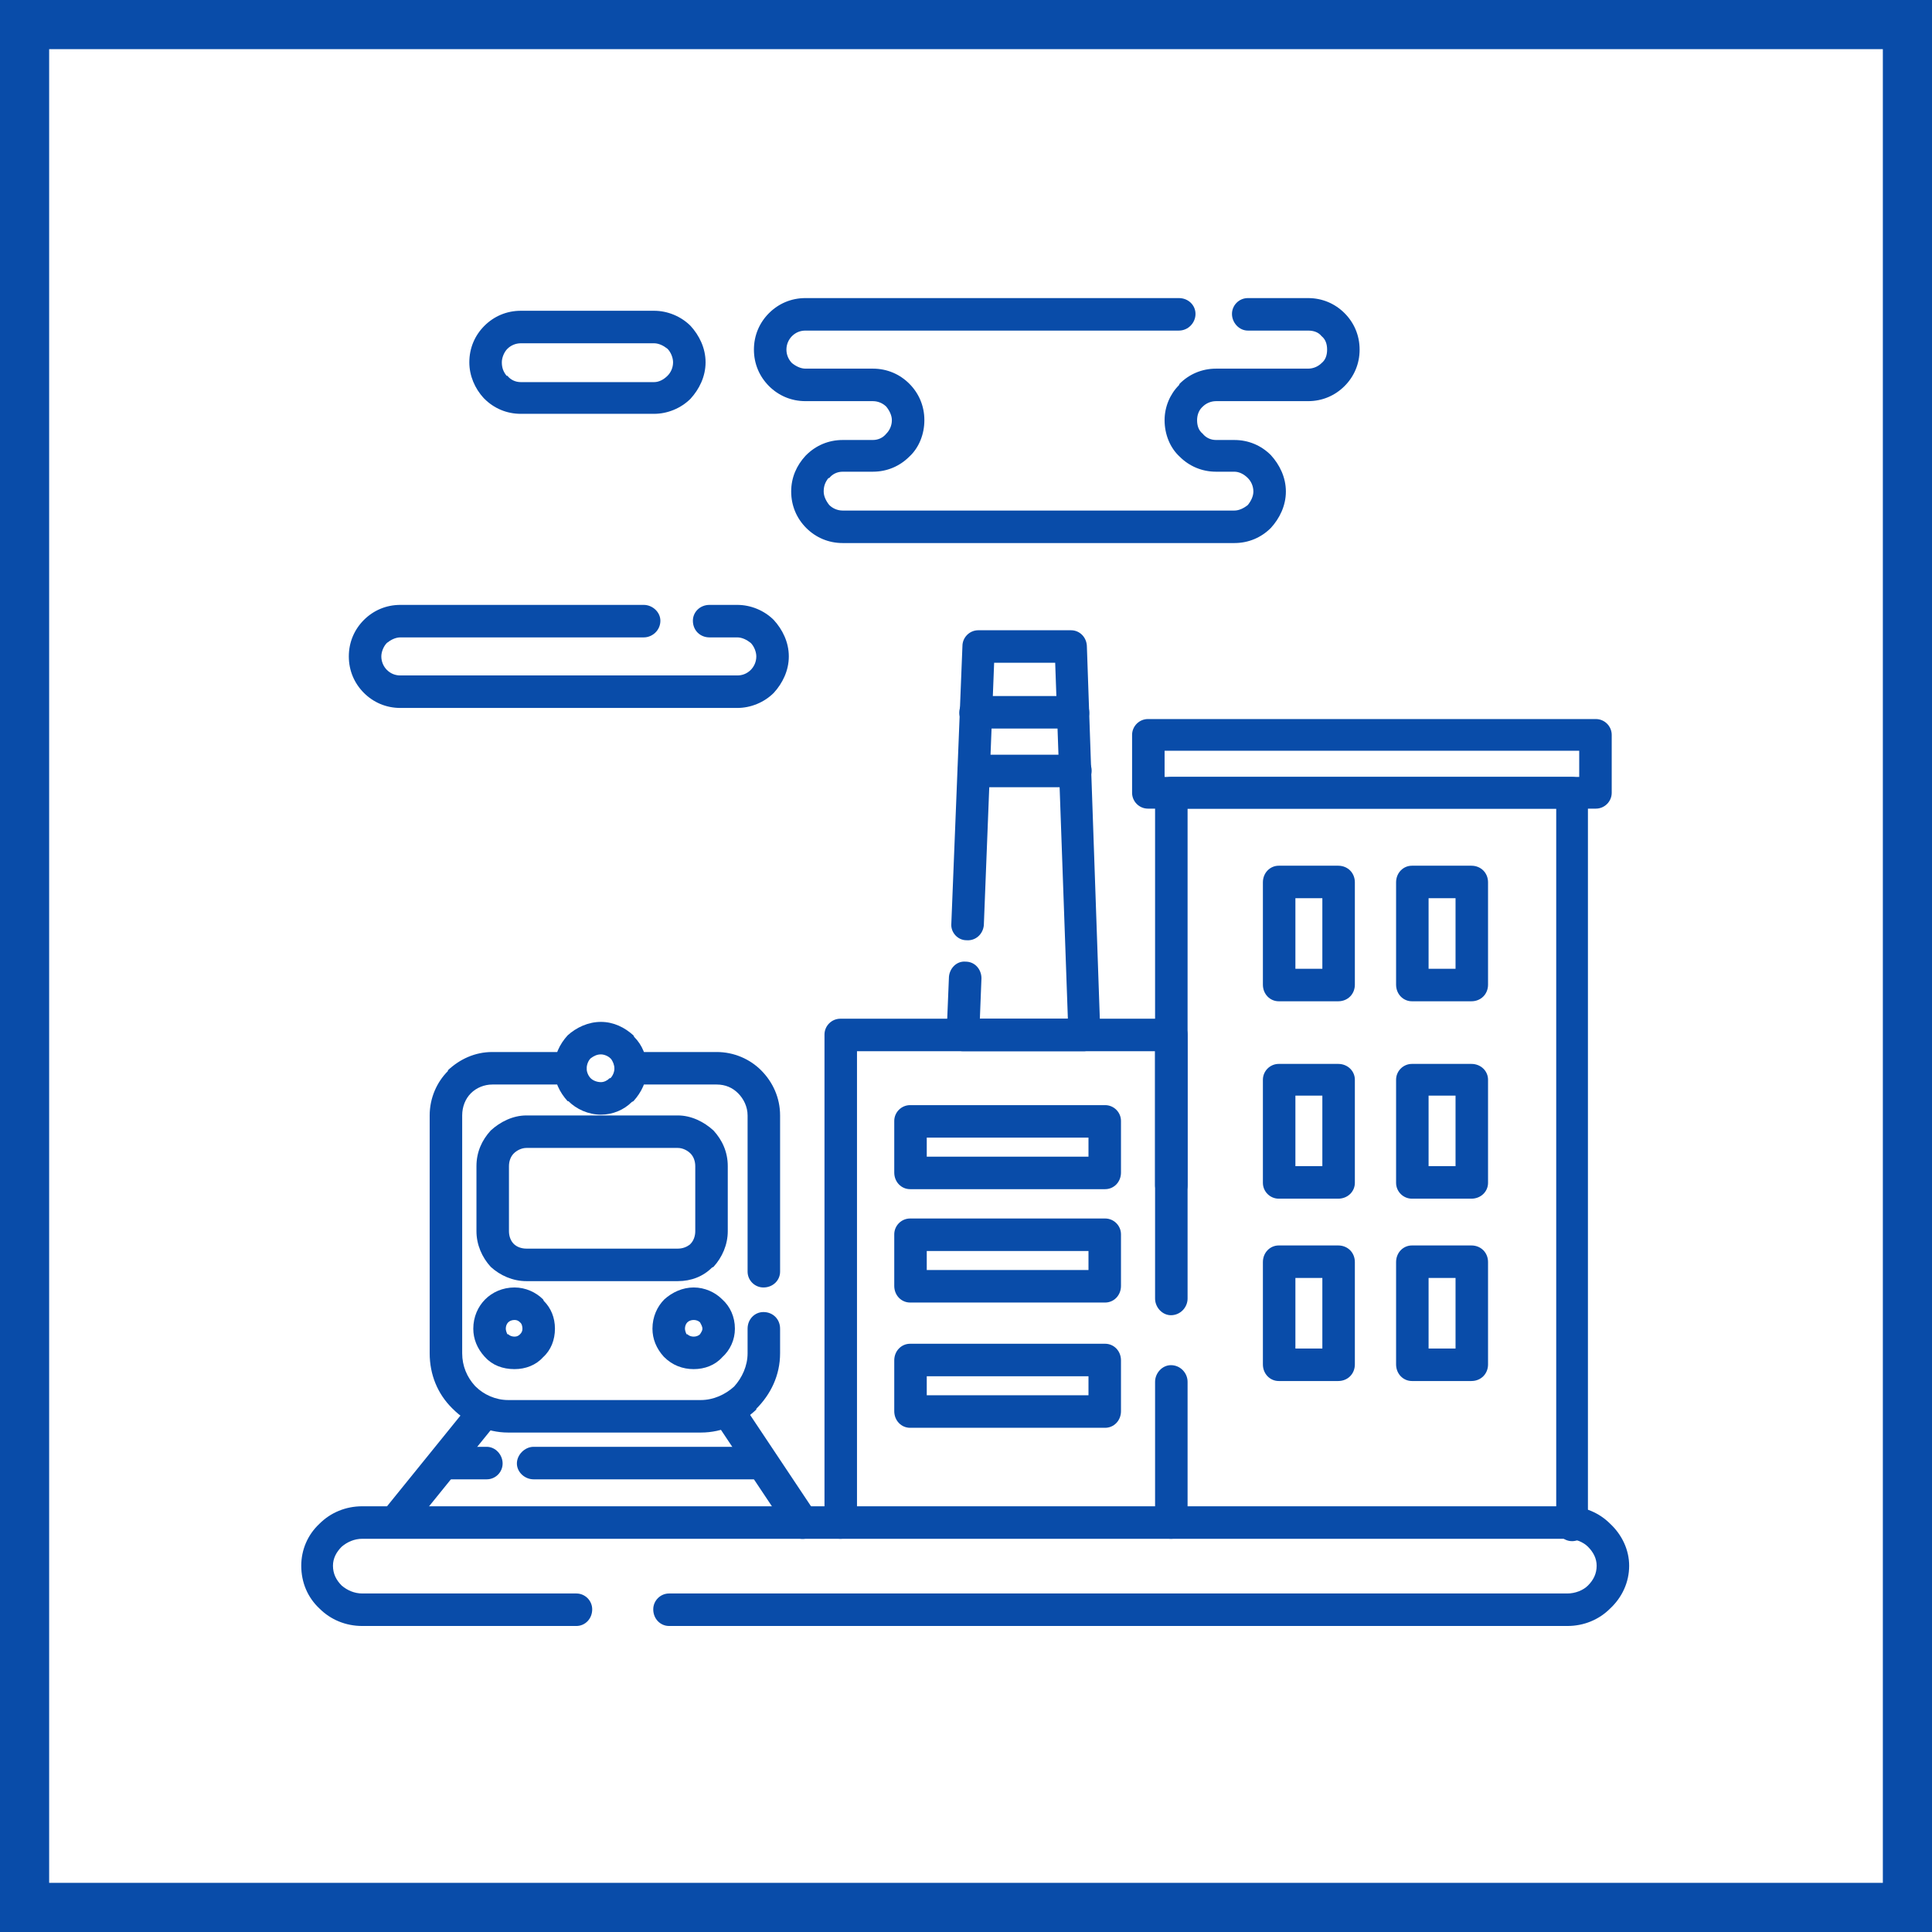
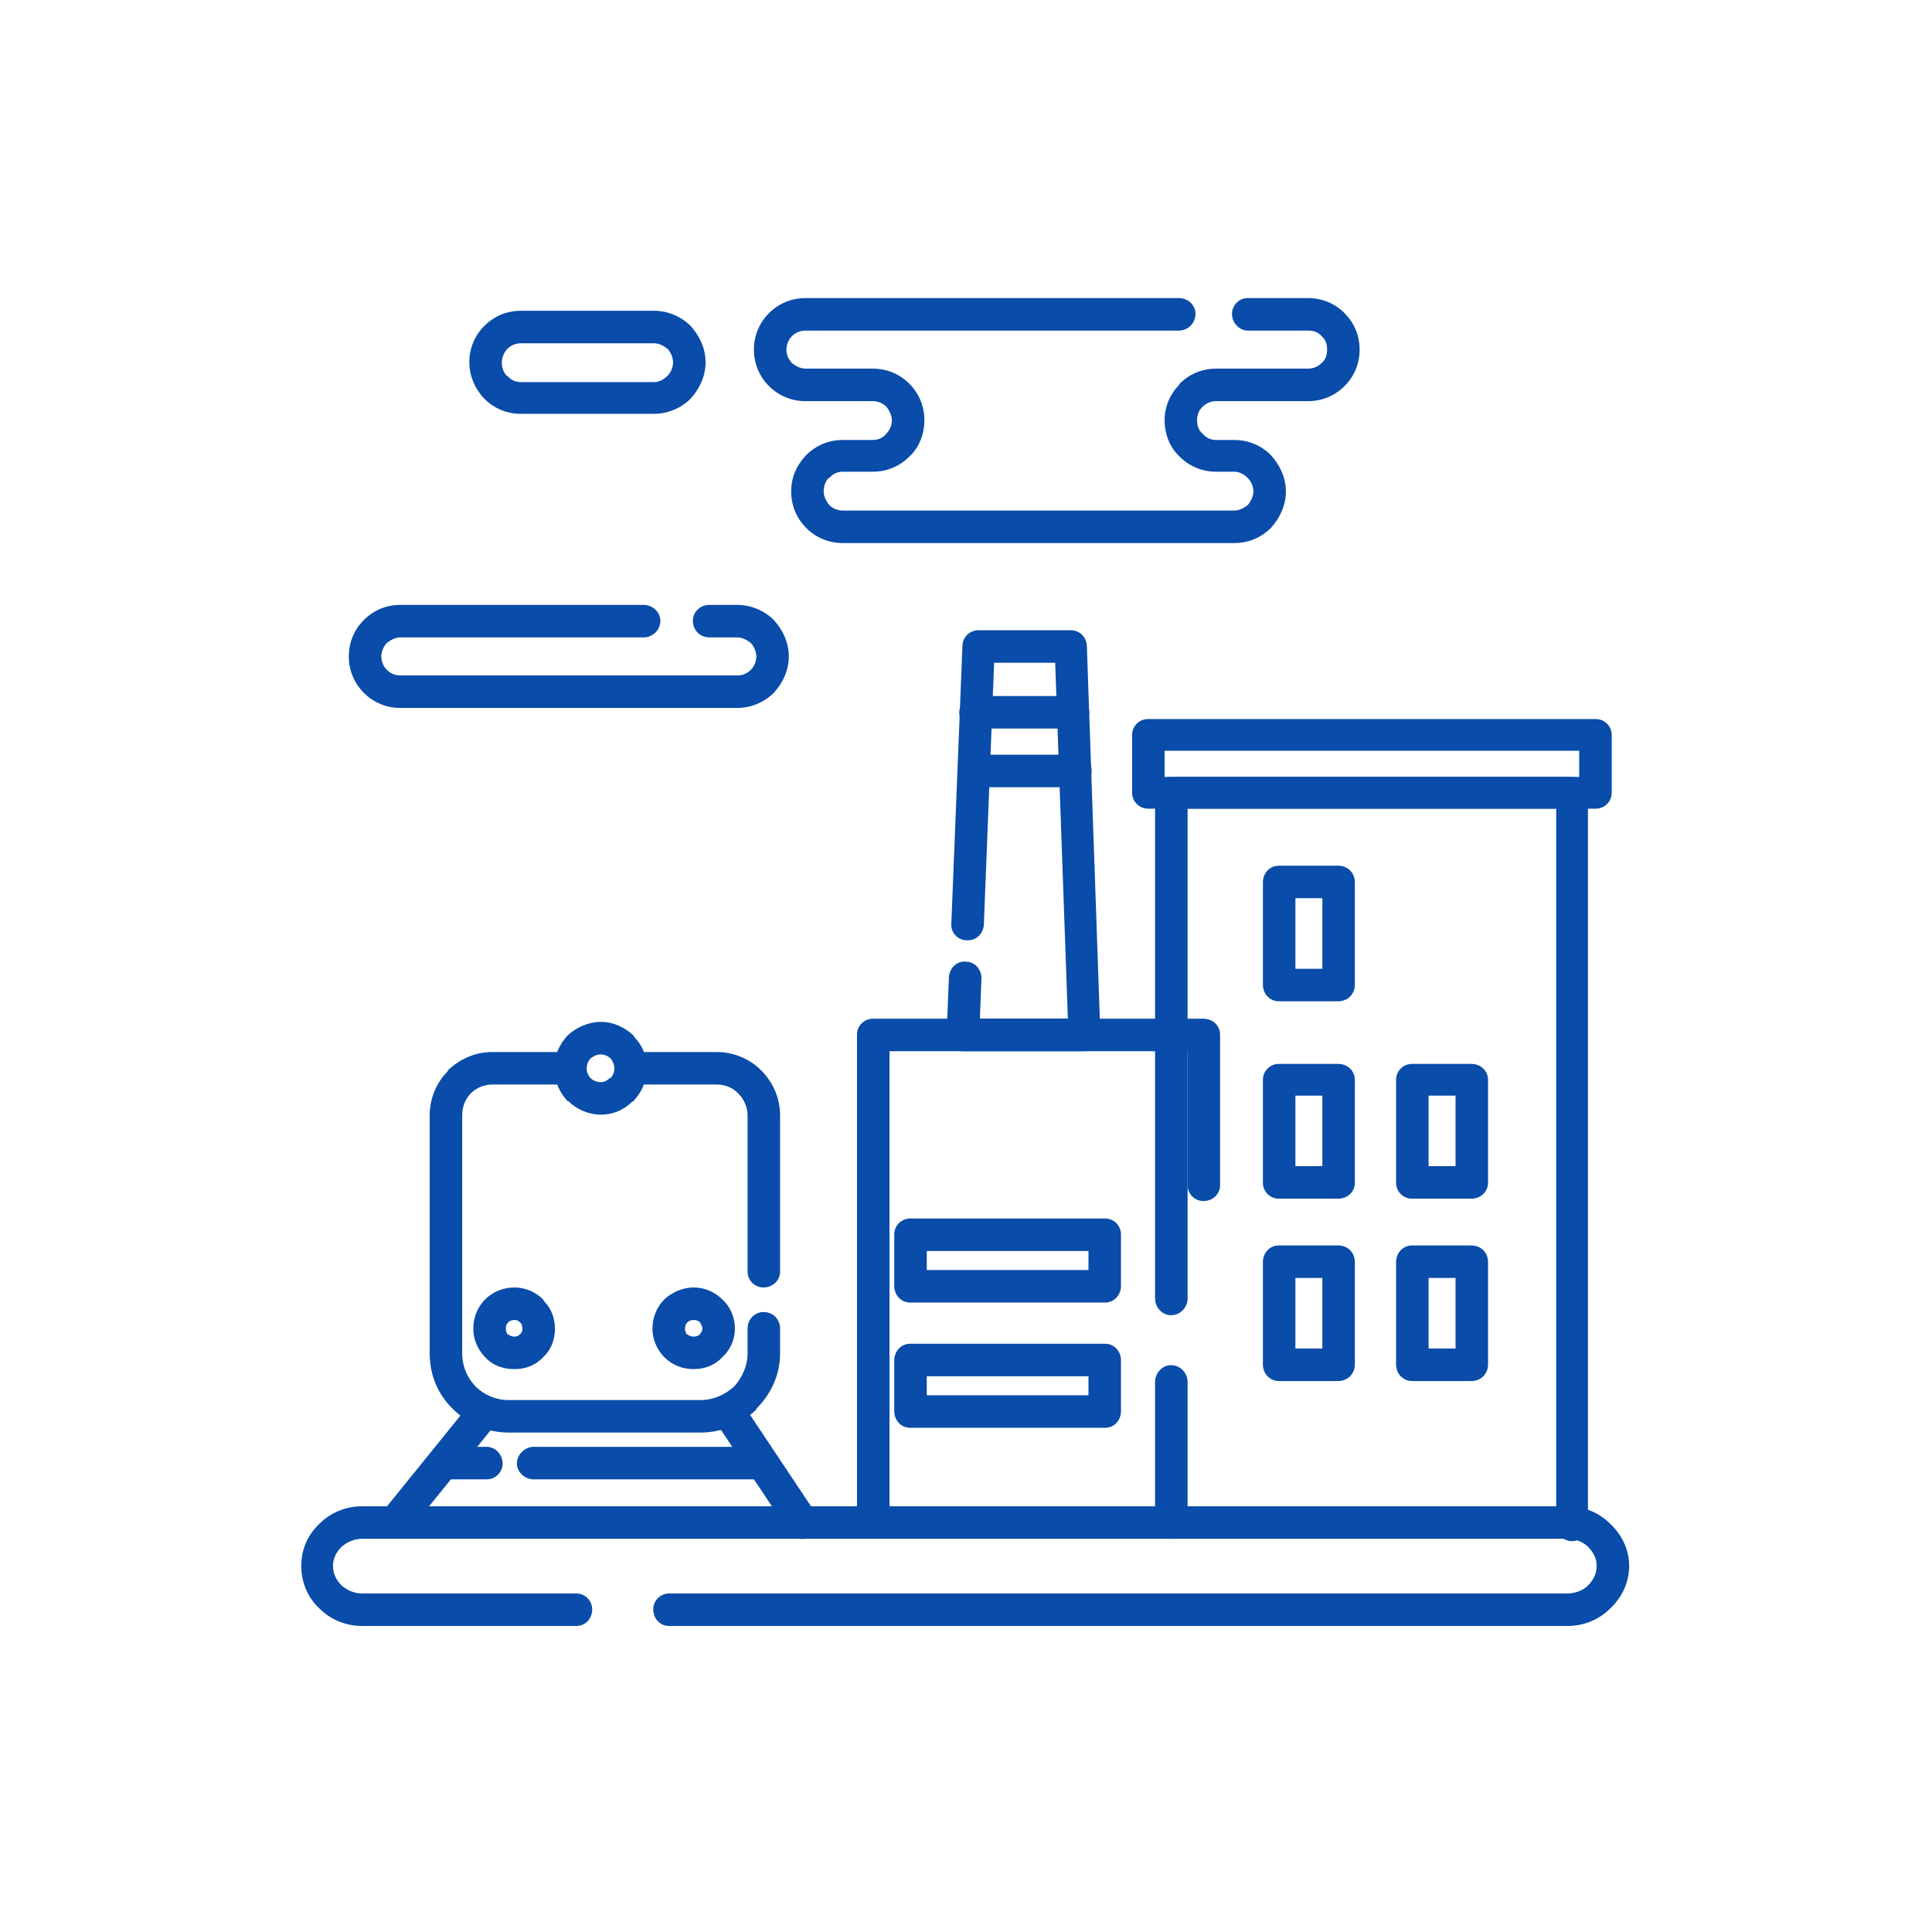
<svg xmlns="http://www.w3.org/2000/svg" xml:space="preserve" width="800px" height="800px" version="1.0" style="shape-rendering:geometricPrecision; text-rendering:geometricPrecision; image-rendering:optimizeQuality; fill-rule:evenodd; clip-rule:evenodd" viewBox="0 0 24.37 24.37">
  <defs>
    <style type="text/css">
   
    .fil0 {fill:#094CA9}
    .fil1 {fill:white}
   
  </style>
  </defs>
  <g id="Слой_x0020_1">
    <g id="_2156817134432">
      <g>
-         <rect class="fil0" width="24.37" height="24.37" />
-         <rect class="fil1" x="0.62" y="0.62" width="23.13" height="23.13" />
-       </g>
+         </g>
      <g>
        <path class="fil0" d="M7.27 20.1c0.11,0 0.2,0.09 0.2,0.2 0,0.12 -0.09,0.21 -0.2,0.21l-2.7 0c-0.21,0 -0.4,-0.08 -0.54,-0.22 -0.15,-0.14 -0.23,-0.33 -0.23,-0.54 0,-0.2 0.08,-0.39 0.23,-0.53 0.14,-0.14 0.33,-0.22 0.54,-0.22l15.2 0c0.21,0 0.4,0.08 0.54,0.22 0.15,0.14 0.24,0.33 0.24,0.53 0,0.21 -0.09,0.4 -0.24,0.54 -0.14,0.14 -0.33,0.22 -0.54,0.22l-11.33 0c-0.11,0 -0.2,-0.09 -0.2,-0.21 0,-0.11 0.09,-0.2 0.2,-0.2l11.33 0c0.1,0 0.2,-0.04 0.26,-0.1 0.07,-0.07 0.11,-0.15 0.11,-0.25 0,-0.09 -0.04,-0.17 -0.11,-0.24 -0.06,-0.06 -0.16,-0.1 -0.26,-0.1l-15.2 0c-0.1,0 -0.19,0.04 -0.26,0.1 -0.07,0.07 -0.11,0.15 -0.11,0.24 0,0.1 0.04,0.18 0.11,0.25 0.07,0.06 0.16,0.1 0.26,0.1l2.7 0z" />
-         <path class="fil0" d="M10.81 19.21c0,0.11 -0.09,0.2 -0.21,0.2 -0.11,0 -0.2,-0.09 -0.2,-0.2l0 -6.16c0,-0.11 0.09,-0.2 0.2,-0.2l4.17 0c0.12,0 0.21,0.09 0.21,0.2l0 1.9c0,0.11 -0.09,0.2 -0.21,0.2 -0.11,0 -0.2,-0.09 -0.2,-0.2l0 -1.69 -3.76 0 0 5.95z" />
+         <path class="fil0" d="M10.81 19.21l0 -6.16c0,-0.11 0.09,-0.2 0.2,-0.2l4.17 0c0.12,0 0.21,0.09 0.21,0.2l0 1.9c0,0.11 -0.09,0.2 -0.21,0.2 -0.11,0 -0.2,-0.09 -0.2,-0.2l0 -1.69 -3.76 0 0 5.95z" />
        <path class="fil0" d="M14.98 19.21c0,0.11 -0.09,0.2 -0.21,0.2 -0.11,0 -0.2,-0.09 -0.2,-0.2l0 -1.78c0,-0.11 0.09,-0.21 0.2,-0.21 0.12,0 0.21,0.1 0.21,0.21l0 1.78zm0 -2.83l0 0 0 -6.18 4.65 0 0 9.03c0,0.12 0.09,0.21 0.2,0.21 0.11,0 0.2,-0.09 0.2,-0.21l0 -9.23c0,-0.11 -0.09,-0.2 -0.2,-0.2l-5.06 0c-0.11,0 -0.2,0.09 -0.2,0.2l0 6.38c0,0.11 0.09,0.21 0.2,0.21 0.12,0 0.21,-0.1 0.21,-0.21z" />
        <path class="fil0" d="M12.41 11.67c-0.01,0.11 -0.1,0.2 -0.22,0.19 -0.11,0 -0.2,-0.1 -0.19,-0.21l0.14 -3.5c0,-0.11 0.09,-0.2 0.2,-0.2l0 0 1.17 0c0.11,0 0.2,0.09 0.2,0.21l0.17 4.89c0.01,0.11 -0.08,0.2 -0.2,0.21l0 0 0 0 -1.53 0c-0.12,0 -0.21,-0.09 -0.21,-0.21l0.03 -0.73c0.01,-0.11 0.1,-0.2 0.21,-0.19 0.12,0 0.2,0.1 0.2,0.21l-0.02 0.51 1.11 0 -0.16 -4.49 -0.77 0 -0.13 3.31z" />
        <path class="fil0" d="M11.01 5.95l-0.38 0c-0.07,0 -0.13,0.03 -0.17,0.08l-0.01 0c-0.04,0.05 -0.06,0.1 -0.06,0.17 0,0.06 0.03,0.12 0.07,0.17 0.04,0.04 0.1,0.07 0.17,0.07l4.94 0c0.06,0 0.12,-0.03 0.17,-0.07 0.04,-0.05 0.07,-0.11 0.07,-0.17 0,-0.07 -0.03,-0.13 -0.07,-0.17 -0.05,-0.05 -0.11,-0.08 -0.17,-0.08l-0.23 0c-0.18,0 -0.34,-0.07 -0.46,-0.19 -0.12,-0.11 -0.19,-0.28 -0.19,-0.46 0,-0.17 0.07,-0.33 0.18,-0.44l0.01 -0.02c0.12,-0.12 0.28,-0.19 0.46,-0.19l1.16 0c0.07,0 0.13,-0.03 0.17,-0.07l0 0c0.05,-0.04 0.07,-0.1 0.07,-0.17 0,-0.07 -0.02,-0.13 -0.07,-0.17 -0.04,-0.05 -0.1,-0.07 -0.17,-0.07l-0.76 0c-0.11,0 -0.2,-0.1 -0.2,-0.21 0,-0.11 0.09,-0.2 0.2,-0.2l0.76 0c0.18,0 0.34,0.07 0.46,0.19 0.12,0.12 0.19,0.28 0.19,0.46 0,0.18 -0.07,0.34 -0.19,0.46 -0.12,0.12 -0.28,0.19 -0.46,0.19l-1.16 0c-0.07,0 -0.13,0.03 -0.17,0.07l-0.01 0.01c-0.04,0.04 -0.06,0.1 -0.06,0.16 0,0.07 0.02,0.13 0.07,0.17 0.04,0.05 0.1,0.08 0.17,0.08l0.23 0c0.18,0 0.34,0.07 0.46,0.19l0 0c0.11,0.12 0.19,0.28 0.19,0.46 0,0.18 -0.08,0.34 -0.19,0.46 -0.12,0.12 -0.28,0.19 -0.46,0.19l-4.94 0c-0.18,0 -0.34,-0.07 -0.46,-0.19 -0.12,-0.12 -0.19,-0.28 -0.19,-0.46 0,-0.18 0.07,-0.33 0.18,-0.45l0.01 -0.01c0.12,-0.12 0.28,-0.19 0.46,-0.19l0.38 0c0.07,0 0.13,-0.03 0.17,-0.08 0.04,-0.04 0.07,-0.1 0.07,-0.17 0,-0.06 -0.03,-0.12 -0.07,-0.17 -0.04,-0.04 -0.1,-0.07 -0.17,-0.07l-0.85 0c-0.18,0 -0.34,-0.07 -0.46,-0.19 -0.12,-0.12 -0.19,-0.28 -0.19,-0.46 0,-0.18 0.07,-0.34 0.19,-0.46 0.12,-0.12 0.28,-0.19 0.46,-0.19l4.71 0c0.12,0 0.21,0.09 0.21,0.2 0,0.11 -0.09,0.21 -0.21,0.21l-4.71 0c-0.06,0 -0.12,0.02 -0.17,0.07 -0.04,0.04 -0.07,0.1 -0.07,0.17 0,0.07 0.03,0.13 0.07,0.17 0.05,0.04 0.11,0.07 0.17,0.07l0.85 0c0.18,0 0.34,0.07 0.46,0.19l0 0c0.12,0.12 0.19,0.28 0.19,0.46 0,0.18 -0.07,0.35 -0.19,0.46 -0.12,0.12 -0.28,0.19 -0.46,0.19z" />
        <path class="fil0" d="M8.95 8.04c-0.12,0 -0.21,-0.09 -0.21,-0.21 0,-0.11 0.09,-0.2 0.21,-0.2l0.35 0c0.17,0 0.34,0.07 0.46,0.19 0.11,0.12 0.19,0.28 0.19,0.46 0,0.18 -0.08,0.34 -0.19,0.46 -0.12,0.12 -0.29,0.19 -0.46,0.19l-4.25 0c-0.18,0 -0.34,-0.07 -0.46,-0.19 -0.12,-0.12 -0.19,-0.28 -0.19,-0.46 0,-0.18 0.07,-0.34 0.19,-0.46l0 0c0.12,-0.12 0.28,-0.19 0.46,-0.19l3.07 0c0.11,0 0.21,0.09 0.21,0.2 0,0.12 -0.1,0.21 -0.21,0.21l-3.07 0c-0.06,0 -0.12,0.03 -0.17,0.07 -0.04,0.04 -0.07,0.11 -0.07,0.17 0,0.07 0.03,0.13 0.07,0.17 0.05,0.05 0.11,0.07 0.17,0.07l4.25 0c0.06,0 0.12,-0.02 0.17,-0.07 0.04,-0.04 0.07,-0.1 0.07,-0.17 0,-0.06 -0.03,-0.13 -0.07,-0.17 -0.05,-0.04 -0.11,-0.07 -0.17,-0.07l-0.35 0z" />
        <path class="fil0" d="M12.31 9.19c-0.11,0 -0.21,-0.09 -0.21,-0.2 0,-0.12 0.1,-0.21 0.21,-0.21l1.23 0c0.11,0 0.2,0.09 0.2,0.21 0,0.11 -0.09,0.2 -0.2,0.2l-1.23 0z" />
        <path class="fil0" d="M12.28 9.93c-0.11,0 -0.2,-0.1 -0.2,-0.21 0,-0.11 0.09,-0.2 0.2,-0.2l1.29 0c0.11,0 0.2,0.09 0.2,0.2 0,0.11 -0.09,0.21 -0.2,0.21l-1.29 0z" />
        <path class="fil0" d="M16.13 10.92l0.75 0c0.12,0 0.21,0.09 0.21,0.21l0 1.29c0,0.12 -0.09,0.21 -0.21,0.21l-0.75 0c-0.11,0 -0.2,-0.09 -0.2,-0.21l0 -1.29c0,-0.12 0.09,-0.21 0.2,-0.21zm0.55 0.41l0 0 -0.34 0 0 0.89 0.34 0 0 -0.89z" />
-         <path class="fil0" d="M17.81 10.92l0.75 0c0.12,0 0.21,0.09 0.21,0.21l0 1.29c0,0.12 -0.09,0.21 -0.21,0.21l-0.75 0c-0.11,0 -0.2,-0.09 -0.2,-0.21l0 -1.29c0,-0.12 0.09,-0.21 0.2,-0.21zm0.55 0.41l0 0 -0.34 0 0 0.89 0.34 0 0 -0.89z" />
        <path class="fil0" d="M16.13 13.42l0.75 0c0.12,0 0.21,0.09 0.21,0.2l0 1.3c0,0.11 -0.09,0.2 -0.21,0.2l-0.75 0c-0.11,0 -0.2,-0.09 -0.2,-0.2l0 -1.3c0,-0.11 0.09,-0.2 0.2,-0.2zm0.55 0.4l0 0 -0.34 0 0 0.89 0.34 0 0 -0.89z" />
        <path class="fil0" d="M17.81 13.42l0.75 0c0.12,0 0.21,0.09 0.21,0.2l0 1.3c0,0.11 -0.09,0.2 -0.21,0.2l-0.75 0c-0.11,0 -0.2,-0.09 -0.2,-0.2l0 -1.3c0,-0.11 0.09,-0.2 0.2,-0.2zm0.55 0.4l0 0 -0.34 0 0 0.89 0.34 0 0 -0.89z" />
        <path class="fil0" d="M8.25 5.22l-1.68 0c-0.18,0 -0.34,-0.07 -0.46,-0.19l-0.01 -0.01c-0.11,-0.12 -0.18,-0.28 -0.18,-0.45 0,-0.18 0.07,-0.34 0.19,-0.46 0.12,-0.12 0.28,-0.19 0.46,-0.19l1.68 0c0.17,0 0.34,0.07 0.46,0.19 0.11,0.12 0.19,0.28 0.19,0.46 0,0.18 -0.08,0.34 -0.19,0.46l0 0c-0.12,0.12 -0.29,0.19 -0.46,0.19zm-1.68 -0.4l0 0 1.68 0c0.06,0 0.12,-0.03 0.17,-0.08 0.04,-0.04 0.07,-0.1 0.07,-0.17 0,-0.06 -0.03,-0.13 -0.07,-0.17 -0.05,-0.04 -0.11,-0.07 -0.17,-0.07l-1.68 0c-0.07,0 -0.13,0.03 -0.17,0.07 -0.04,0.04 -0.07,0.11 -0.07,0.17 0,0.07 0.02,0.12 0.06,0.17l0.01 0c0.04,0.05 0.1,0.08 0.17,0.08z" />
        <path class="fil0" d="M14.48 9.07l5.65 0c0.11,0 0.2,0.09 0.2,0.2l0 0.73c0,0.11 -0.09,0.2 -0.2,0.2l-5.65 0c-0.11,0 -0.2,-0.09 -0.2,-0.2l0 -0.73c0,-0.11 0.09,-0.2 0.2,-0.2zm5.44 0.4l0 0 -5.23 0 0 0.33 5.23 0 0 -0.33z" />
        <path class="fil0" d="M7.95 13.68c-0.11,0 -0.2,-0.09 -0.2,-0.2 0,-0.12 0.09,-0.21 0.2,-0.21l1.09 0c0.22,0 0.42,0.09 0.56,0.23 0.15,0.15 0.24,0.35 0.24,0.57l0 1.97c0,0.11 -0.09,0.2 -0.21,0.2 -0.11,0 -0.2,-0.09 -0.2,-0.2l0 -1.97c0,-0.11 -0.05,-0.21 -0.12,-0.28 -0.07,-0.07 -0.16,-0.11 -0.27,-0.11l-1.09 0zm1.48 3.08l0 0 0 0.31c0,0.16 -0.07,0.31 -0.17,0.42l0 0c-0.11,0.1 -0.26,0.17 -0.42,0.17l-2.43 0c-0.16,0 -0.31,-0.07 -0.41,-0.17l-0.01 -0.01c-0.1,-0.11 -0.16,-0.25 -0.16,-0.41l0 -3c0,-0.11 0.04,-0.21 0.11,-0.28l0 0c0.07,-0.07 0.17,-0.11 0.27,-0.11l0.99 0c0.11,0 0.2,-0.09 0.2,-0.2 0,-0.12 -0.09,-0.21 -0.2,-0.21l-0.99 0c-0.22,0 -0.41,0.09 -0.56,0.23l0 0.01c-0.14,0.14 -0.23,0.34 -0.23,0.56l0 3c0,0.27 0.1,0.51 0.28,0.69l0.01 0.01c0.18,0.18 0.43,0.3 0.7,0.3l2.43 0c0.28,0 0.52,-0.12 0.7,-0.29l0 -0.01c0.18,-0.18 0.3,-0.42 0.3,-0.7l0 -0.31c0,-0.12 -0.09,-0.21 -0.21,-0.21 -0.11,0 -0.2,0.09 -0.2,0.21z" />
-         <path class="fil0" d="M6.64 14.07l1.91 0c0.17,0 0.33,0.08 0.45,0.19l0 0c0.11,0.12 0.18,0.27 0.18,0.45l0 0.82c0,0.17 -0.07,0.33 -0.18,0.45l-0.02 0.01c-0.11,0.11 -0.26,0.17 -0.43,0.17l-1.91 0c-0.17,0 -0.33,-0.07 -0.45,-0.18 -0.11,-0.12 -0.18,-0.28 -0.18,-0.45l0 -0.82c0,-0.18 0.07,-0.33 0.18,-0.45 0.12,-0.11 0.28,-0.19 0.45,-0.19zm1.91 0.41l0 0 -1.91 0c-0.06,0 -0.12,0.03 -0.16,0.07l0 0c-0.04,0.04 -0.06,0.1 -0.06,0.16l0 0.82c0,0.06 0.02,0.12 0.06,0.16 0.04,0.04 0.1,0.06 0.16,0.06l1.91 0c0.06,0 0.11,-0.02 0.15,-0.05l0.01 -0.01c0.04,-0.04 0.06,-0.1 0.06,-0.16l0 -0.82c0,-0.06 -0.02,-0.12 -0.06,-0.16l0 0c-0.04,-0.04 -0.1,-0.07 -0.16,-0.07z" />
        <path class="fil0" d="M6.49 16.24c0.14,0 0.27,0.06 0.36,0.15l0.01 0.02c0.09,0.09 0.14,0.21 0.14,0.35 0,0.14 -0.05,0.27 -0.15,0.36 -0.09,0.1 -0.22,0.15 -0.36,0.15 -0.15,0 -0.28,-0.05 -0.37,-0.15l-0.01 -0.01c-0.09,-0.1 -0.14,-0.22 -0.14,-0.35 0,-0.15 0.06,-0.28 0.15,-0.37 0.09,-0.09 0.22,-0.15 0.37,-0.15zm0.07 0.44l0 0c-0.02,-0.02 -0.04,-0.03 -0.07,-0.03 -0.03,0 -0.06,0.01 -0.08,0.03l0 0c-0.02,0.02 -0.03,0.05 -0.03,0.08 0,0.02 0.01,0.05 0.02,0.07l0.01 0c0.02,0.02 0.05,0.03 0.08,0.03 0.03,0 0.05,-0.01 0.07,-0.03l0 0c0.02,-0.02 0.03,-0.04 0.03,-0.07 0,-0.03 -0.01,-0.06 -0.02,-0.07l-0.01 -0.01z" />
        <path class="fil0" d="M8.75 16.24c0.14,0 0.27,0.06 0.36,0.15 0.1,0.09 0.16,0.22 0.16,0.37 0,0.14 -0.06,0.27 -0.16,0.36 -0.09,0.1 -0.22,0.15 -0.36,0.15 -0.14,0 -0.27,-0.05 -0.37,-0.15l-0.01 -0.01c-0.09,-0.1 -0.14,-0.22 -0.14,-0.35 0,-0.15 0.06,-0.28 0.15,-0.37 0.1,-0.09 0.23,-0.15 0.37,-0.15zm0.08 0.44l0 0c-0.02,-0.02 -0.05,-0.03 -0.08,-0.03 -0.03,0 -0.06,0.01 -0.08,0.03l0 0c-0.02,0.02 -0.03,0.05 -0.03,0.08 0,0.02 0.01,0.05 0.02,0.07l0.01 0c0.02,0.02 0.05,0.03 0.08,0.03 0.03,0 0.06,-0.01 0.08,-0.03 0.01,-0.02 0.03,-0.04 0.03,-0.07 0,-0.03 -0.02,-0.06 -0.03,-0.08z" />
        <path class="fil0" d="M7.58 12.89c0.16,0 0.3,0.07 0.41,0.17l0.01 0.02c0.1,0.1 0.16,0.24 0.16,0.4 0,0.16 -0.07,0.3 -0.17,0.41l-0.02 0.01c-0.1,0.1 -0.24,0.16 -0.39,0.16 -0.16,0 -0.31,-0.07 -0.41,-0.17l-0.01 0c-0.1,-0.11 -0.17,-0.25 -0.17,-0.41 0,-0.17 0.07,-0.31 0.17,-0.42 0.11,-0.1 0.26,-0.17 0.42,-0.17zm0.12 0.46l0 0c-0.03,-0.03 -0.08,-0.05 -0.12,-0.05 -0.05,0 -0.09,0.02 -0.13,0.05 -0.03,0.03 -0.05,0.08 -0.05,0.13 0,0.04 0.02,0.09 0.05,0.12 0.03,0.03 0.08,0.05 0.13,0.05 0.04,0 0.08,-0.02 0.11,-0.05l0.01 0c0.03,-0.03 0.05,-0.08 0.05,-0.12 0,-0.05 -0.02,-0.09 -0.04,-0.12l-0.01 -0.01z" />
        <path class="fil0" d="M5.91 17.73c0.07,-0.08 0.2,-0.1 0.29,-0.03 0.09,0.07 0.1,0.2 0.03,0.29l-1.02 1.26c-0.07,0.09 -0.2,0.1 -0.29,0.03 -0.09,-0.07 -0.1,-0.2 -0.03,-0.29l1.02 -1.26z" />
        <path class="fil0" d="M9.09 18.03c-0.06,-0.1 -0.03,-0.22 0.06,-0.29 0.1,-0.06 0.22,-0.03 0.28,0.06l0.86 1.29c0.06,0.1 0.03,0.22 -0.06,0.29 -0.09,0.06 -0.22,0.03 -0.28,-0.06l-0.86 -1.29z" />
        <path class="fil0" d="M5.61 18.66c-0.11,0 -0.2,-0.09 -0.2,-0.2 0,-0.11 0.09,-0.21 0.2,-0.21l0.53 0c0.11,0 0.2,0.1 0.2,0.21 0,0.11 -0.09,0.2 -0.2,0.2l-0.53 0zm1.12 0l0 0c-0.11,0 -0.21,-0.09 -0.21,-0.2 0,-0.11 0.1,-0.21 0.21,-0.21l2.88 0c0.11,0 0.2,0.1 0.2,0.21 0,0.11 -0.09,0.2 -0.2,0.2l-2.88 0z" />
        <path class="fil0" d="M16.13 15.71l0.75 0c0.12,0 0.21,0.09 0.21,0.21l0 1.29c0,0.12 -0.09,0.21 -0.21,0.21l-0.75 0c-0.11,0 -0.2,-0.09 -0.2,-0.21l0 -1.29c0,-0.12 0.09,-0.21 0.2,-0.21zm0.55 0.41l0 0 -0.34 0 0 0.89 0.34 0 0 -0.89z" />
        <path class="fil0" d="M17.81 15.71l0.75 0c0.12,0 0.21,0.09 0.21,0.21l0 1.29c0,0.12 -0.09,0.21 -0.21,0.21l-0.75 0c-0.11,0 -0.2,-0.09 -0.2,-0.21l0 -1.29c0,-0.12 0.09,-0.21 0.2,-0.21zm0.55 0.41l0 0 -0.34 0 0 0.89 0.34 0 0 -0.89z" />
-         <path class="fil0" d="M11.48 13.94l2.46 0c0.11,0 0.2,0.09 0.2,0.2l0 0.65c0,0.12 -0.09,0.21 -0.2,0.21l-2.46 0c-0.11,0 -0.2,-0.09 -0.2,-0.21l0 -0.65c0,-0.11 0.09,-0.2 0.2,-0.2zm2.25 0.41l0 0 -2.04 0 0 0.24 2.04 0 0 -0.24z" />
        <path class="fil0" d="M11.48 15.37l2.46 0c0.11,0 0.2,0.09 0.2,0.2l0 0.65c0,0.12 -0.09,0.21 -0.2,0.21l-2.46 0c-0.11,0 -0.2,-0.09 -0.2,-0.21l0 -0.65c0,-0.11 0.09,-0.2 0.2,-0.2zm2.25 0.41l0 0 -2.04 0 0 0.24 2.04 0 0 -0.24z" />
        <path class="fil0" d="M11.48 16.95l2.46 0c0.11,0 0.2,0.09 0.2,0.21l0 0.64c0,0.12 -0.09,0.21 -0.2,0.21l-2.46 0c-0.11,0 -0.2,-0.09 -0.2,-0.21l0 -0.64c0,-0.12 0.09,-0.21 0.2,-0.21zm2.25 0.41l0 0 -2.04 0 0 0.24 2.04 0 0 -0.24z" />
      </g>
    </g>
  </g>
</svg>